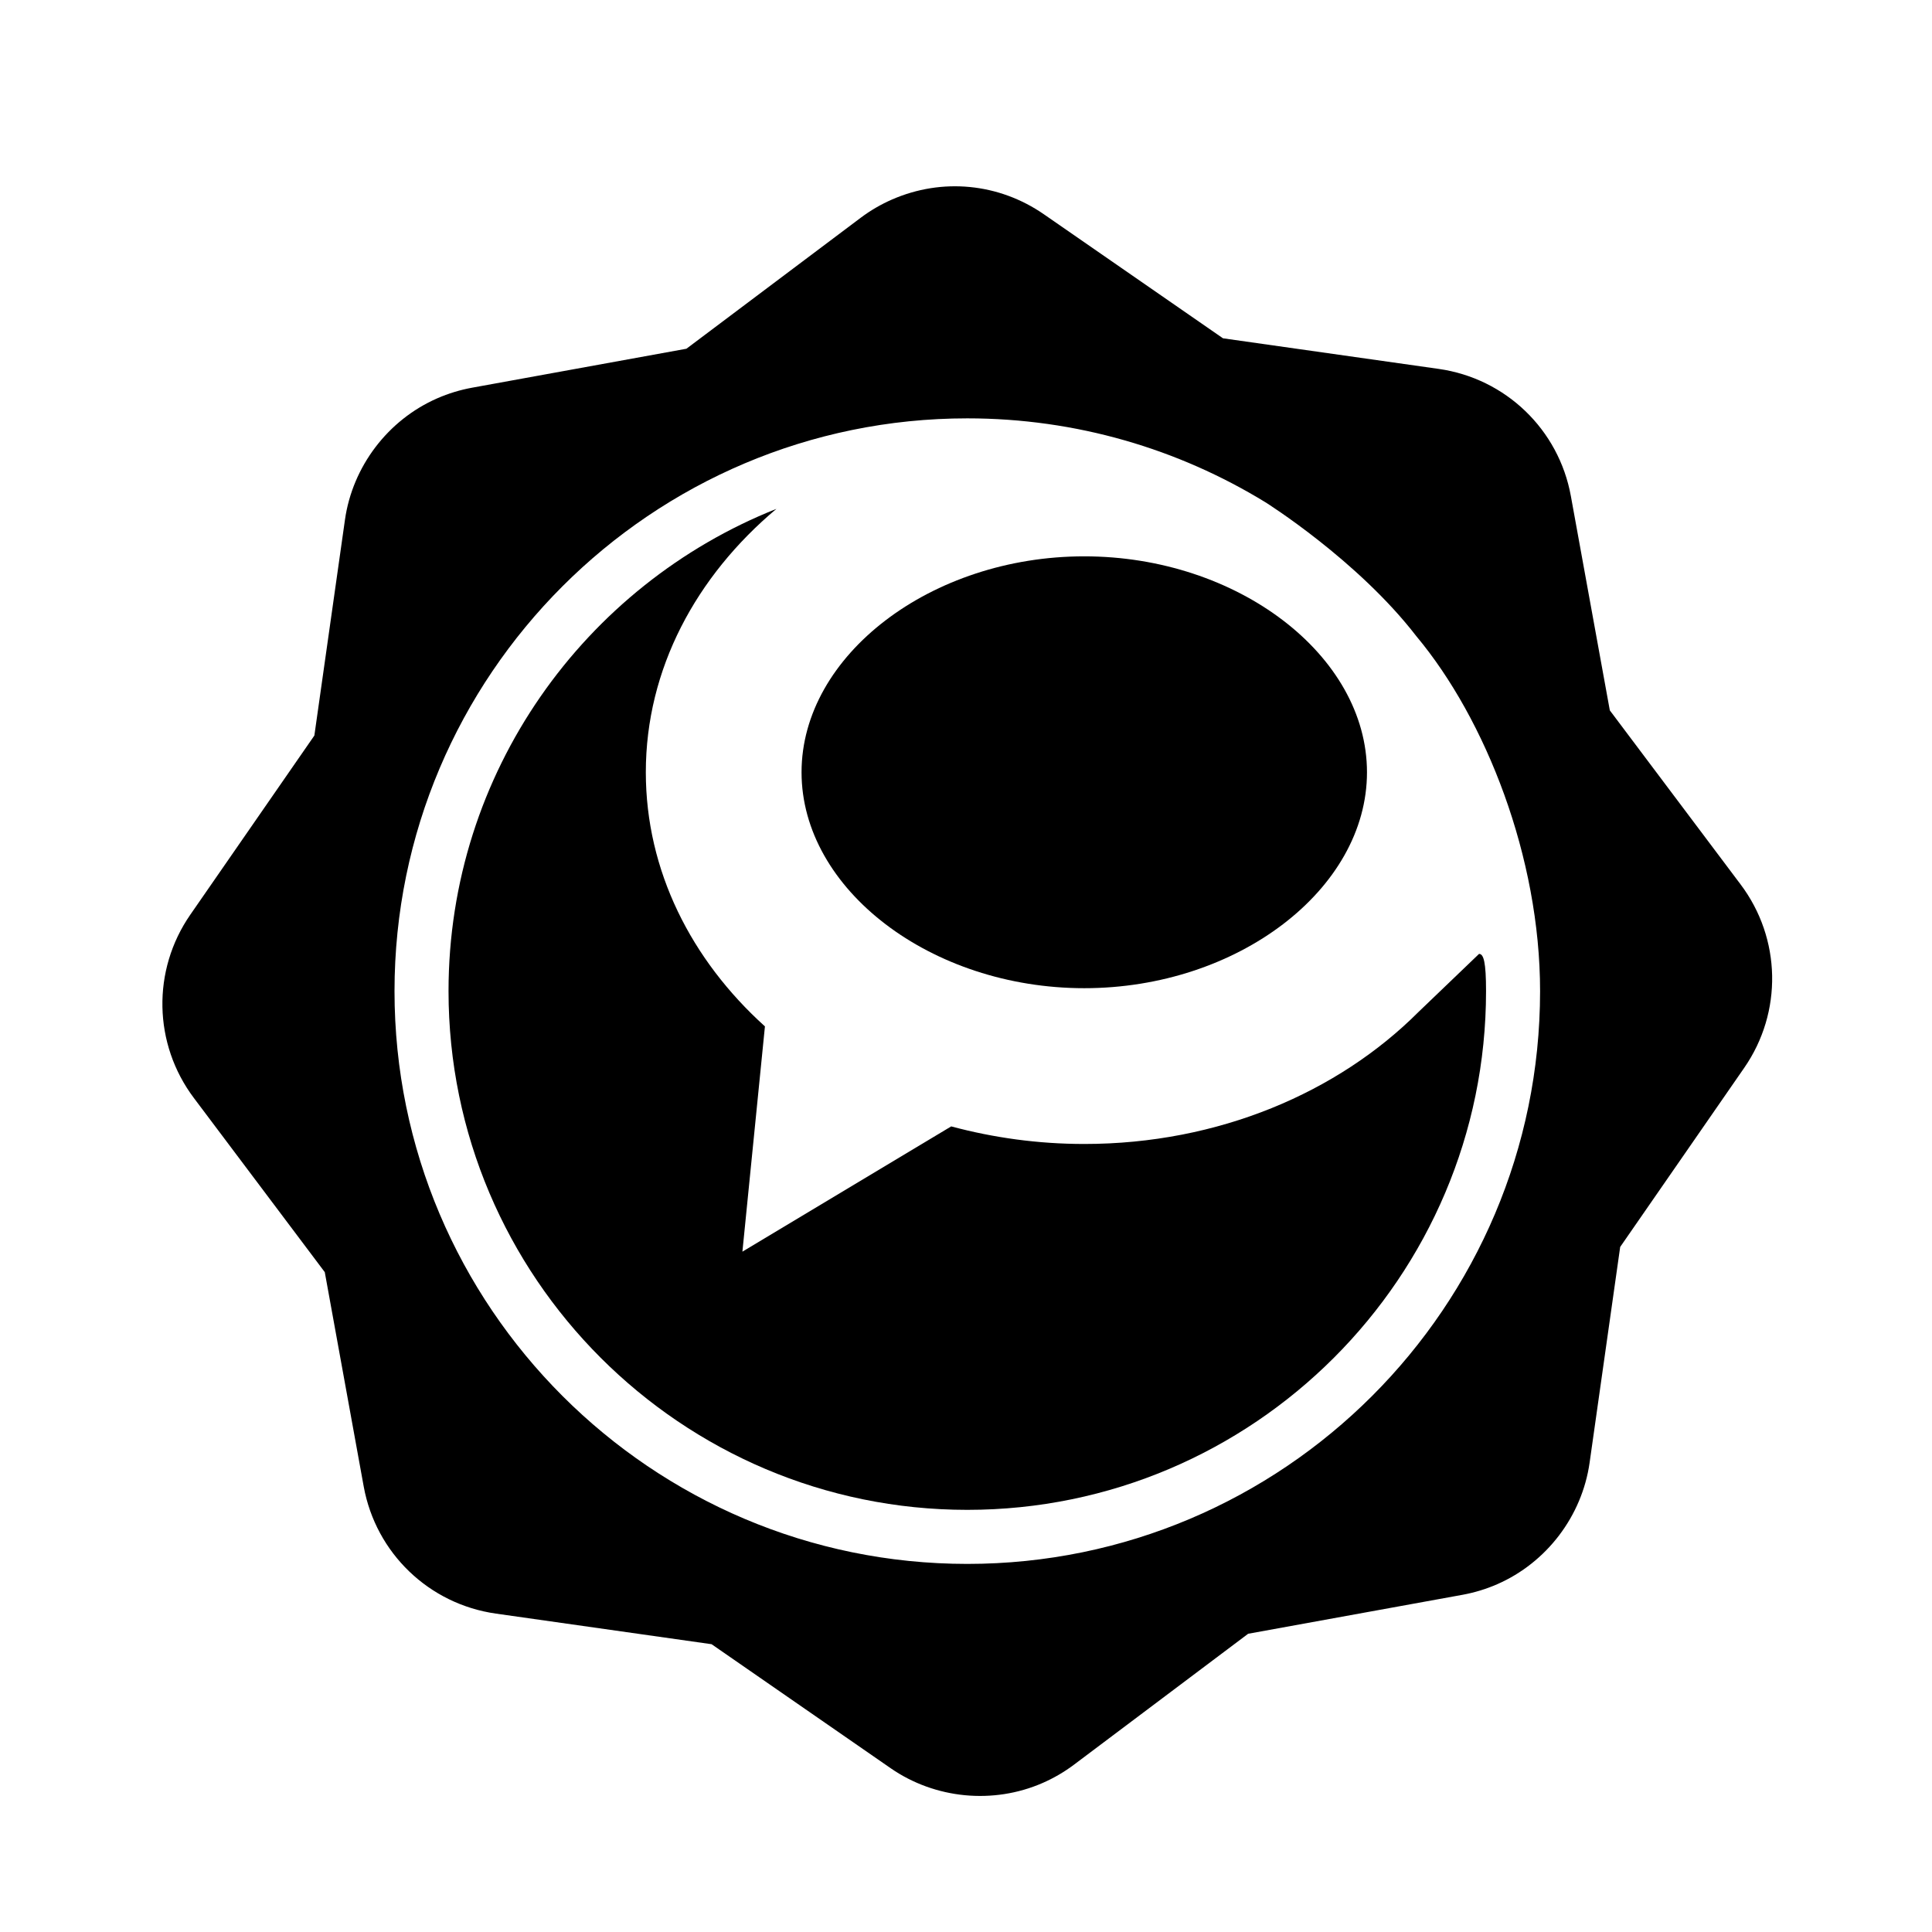
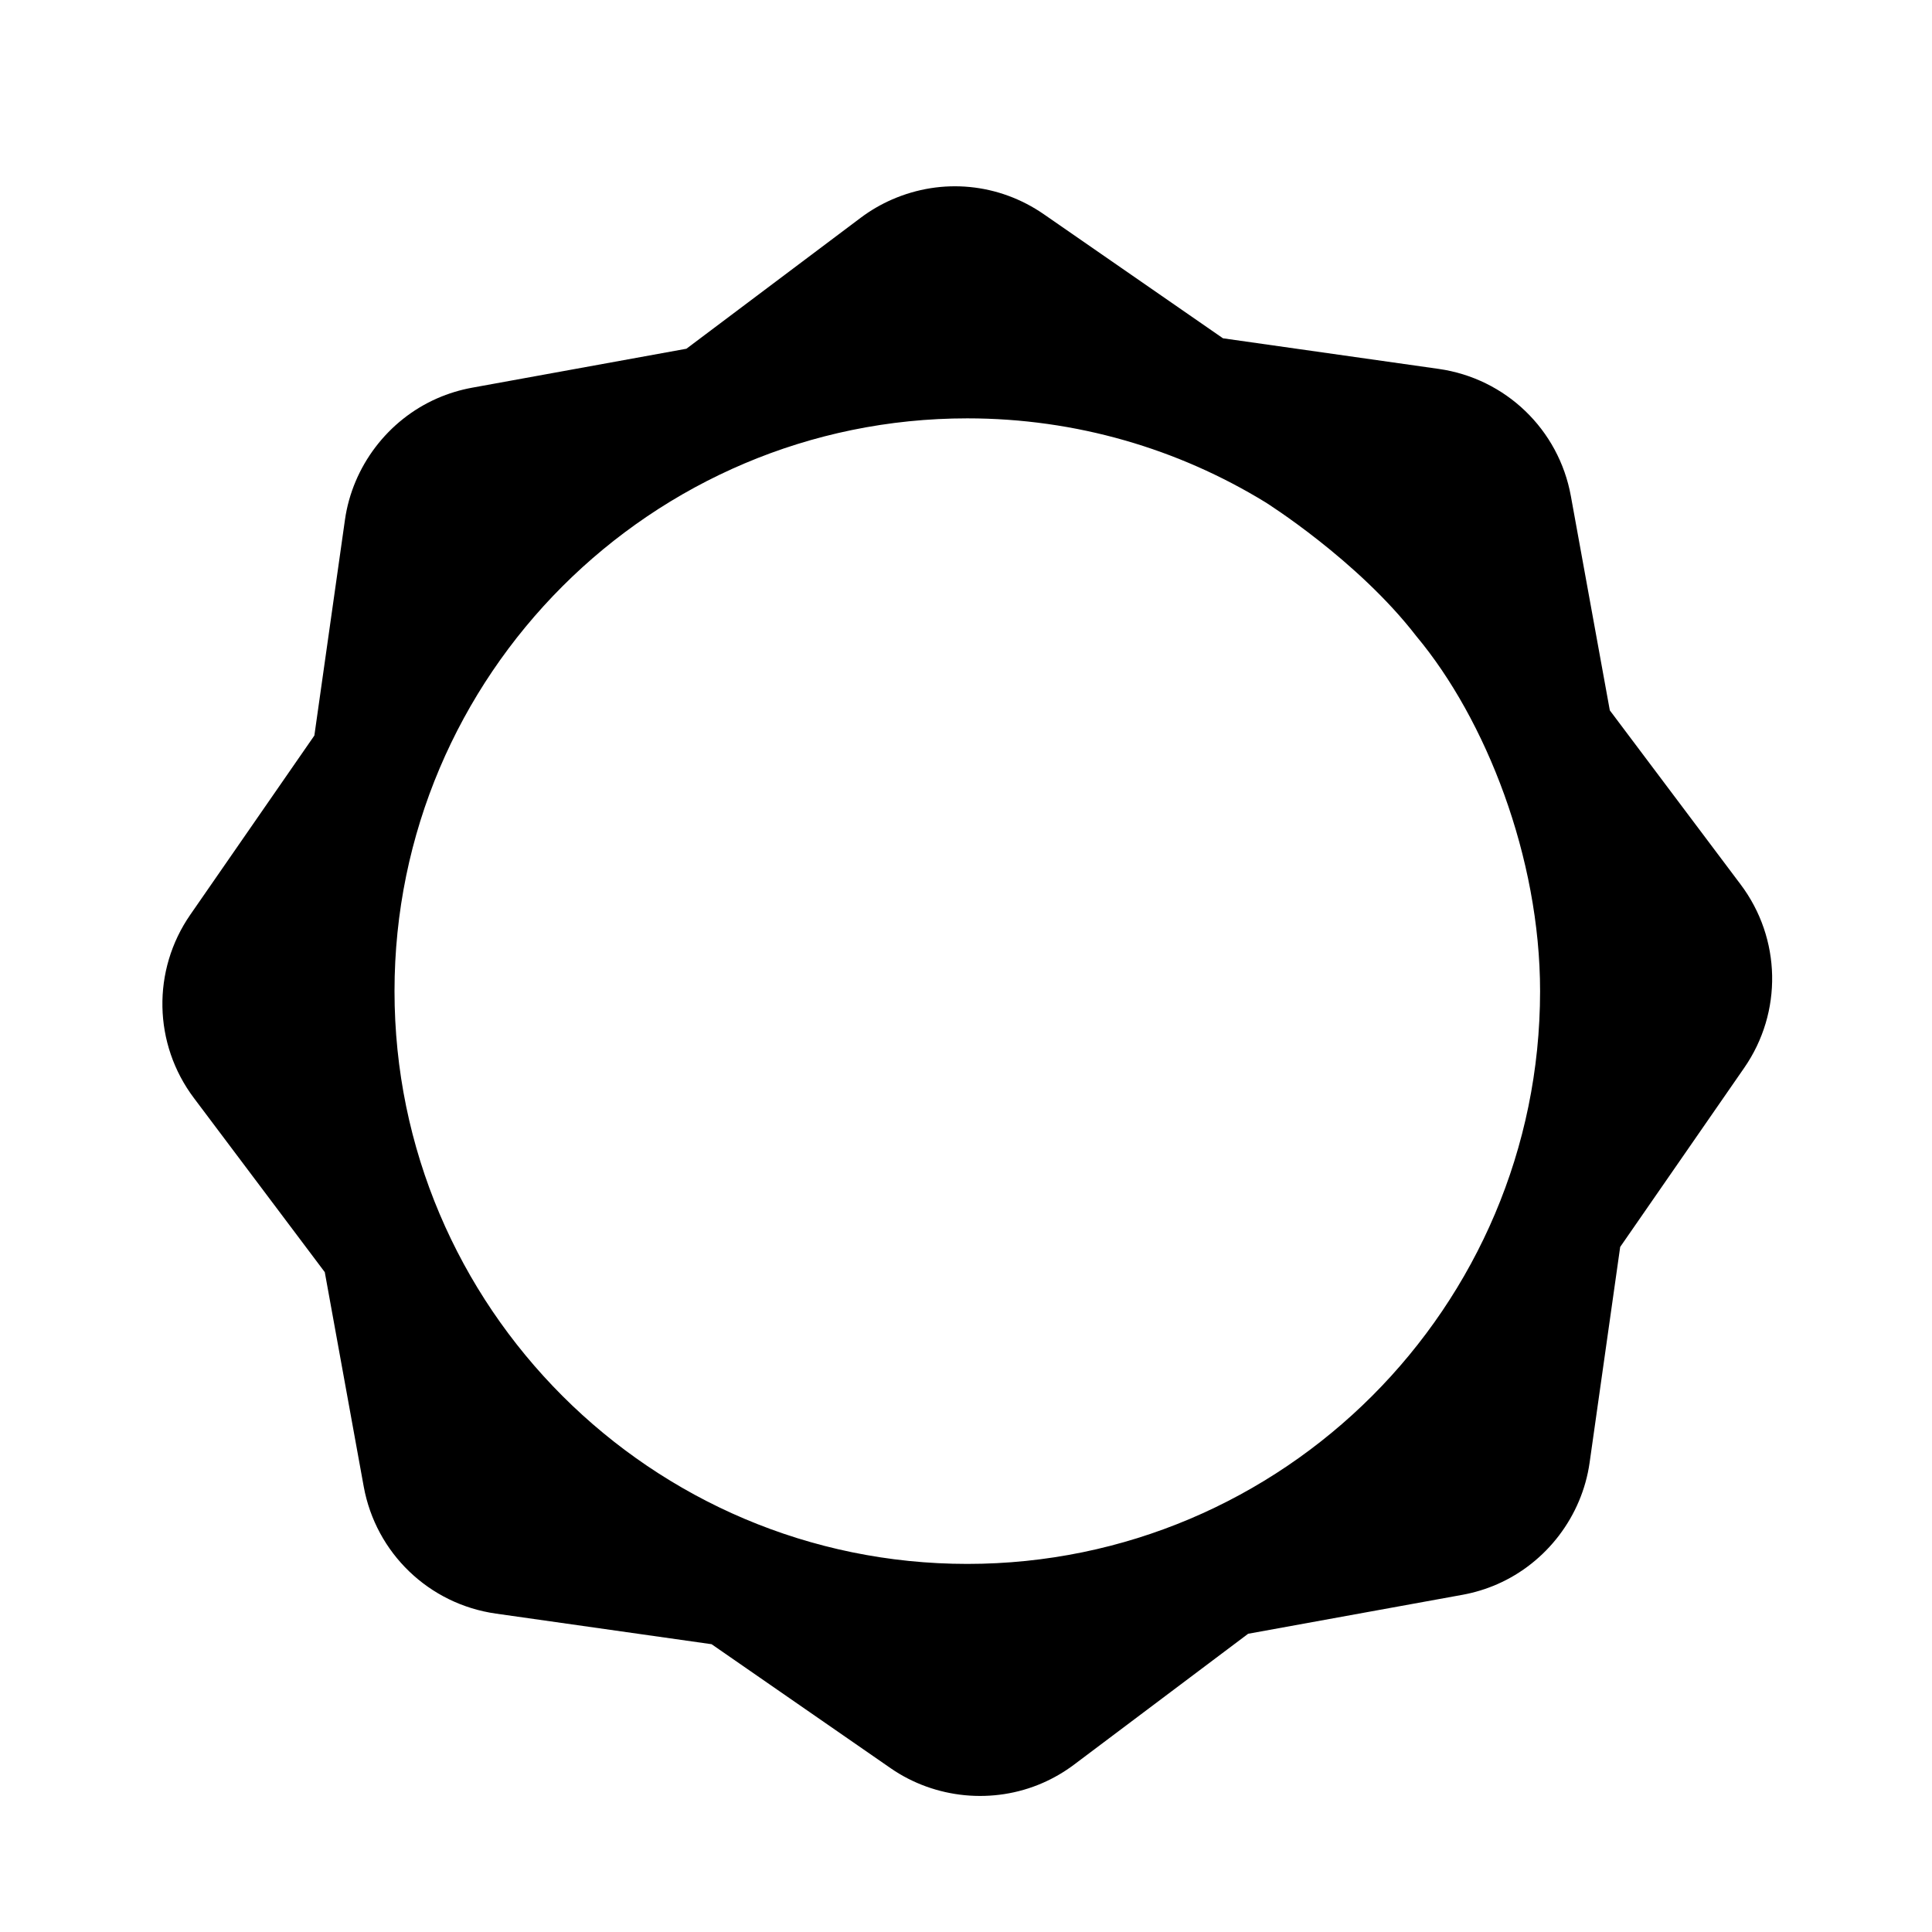
<svg xmlns="http://www.w3.org/2000/svg" version="1.1" id="Layer_1" x="0px" y="0px" width="126px" height="126px" viewBox="0 0 126 126" enable-background="new 0 0 126 126" xml:space="preserve">
  <g>
    <path d="M113.523,57.687l-8.535-11.359l-2.541-13.979c-0.789-4.338-4.252-7.67-8.619-8.29L79.76,22.063l-11.68-8.088   c-2.936-2.032-6.641-2.391-9.91-0.961c-0.723,0.316-1.41,0.717-2.045,1.194l-11.359,8.536l-13.98,2.541   c-0.779,0.142-1.541,0.375-2.266,0.691c-3.221,1.408-5.529,4.446-6.023,7.927L20.502,47.97l-8.09,11.683   c-2.51,3.625-2.418,8.43,0.232,11.955l8.537,11.358l2.539,13.979c0.789,4.339,4.252,7.67,8.619,8.29l14.068,1.996l11.68,8.088   c2.891,2.001,6.688,2.371,9.91,0.962c0.725-0.316,1.414-0.719,2.047-1.194l11.357-8.537l13.982-2.541   c0.777-0.142,1.541-0.375,2.264-0.691c3.221-1.408,5.529-4.445,6.023-7.928l1.994-14.067l8.09-11.682   C116.266,66.015,116.172,61.211,113.523,57.687z M63.084,101.994c-20.598,0-37.355-16.757-37.355-37.355   s16.758-37.355,37.355-37.355c7.117,0,13.773,2.002,19.441,5.471c0,0,6.018,3.77,9.852,8.744c4.52,5.412,8.063,14.406,8.063,23.141   C100.439,85.236,83.682,101.994,63.084,101.994z" />
-     <path d="M96.459,62.211l-3.949,3.787c-5.246,5.249-13.043,8.609-21.797,8.609c-3.027,0-5.939-0.411-8.678-1.146l-13.617,8.169   l1.469-14.691c-4.805-4.338-7.768-10.154-7.768-16.576c0-6.733,3.283-12.786,8.516-17.176c-12.51,4.97-21.383,17.189-21.383,31.449   c0,18.655,15.178,33.833,33.832,33.833c18.656,0,33.832-15.178,33.832-33.833C96.916,62.747,96.76,62.208,96.459,62.211z" />
-     <path d="M70.713,36.283c-9.992,0-18.438,6.451-18.438,14.083c0,7.636,8.445,14.081,18.438,14.081   c9.994,0,18.438-6.444,18.438-14.081C89.15,42.733,80.707,36.283,70.713,36.283z" />
  </g>
</svg>